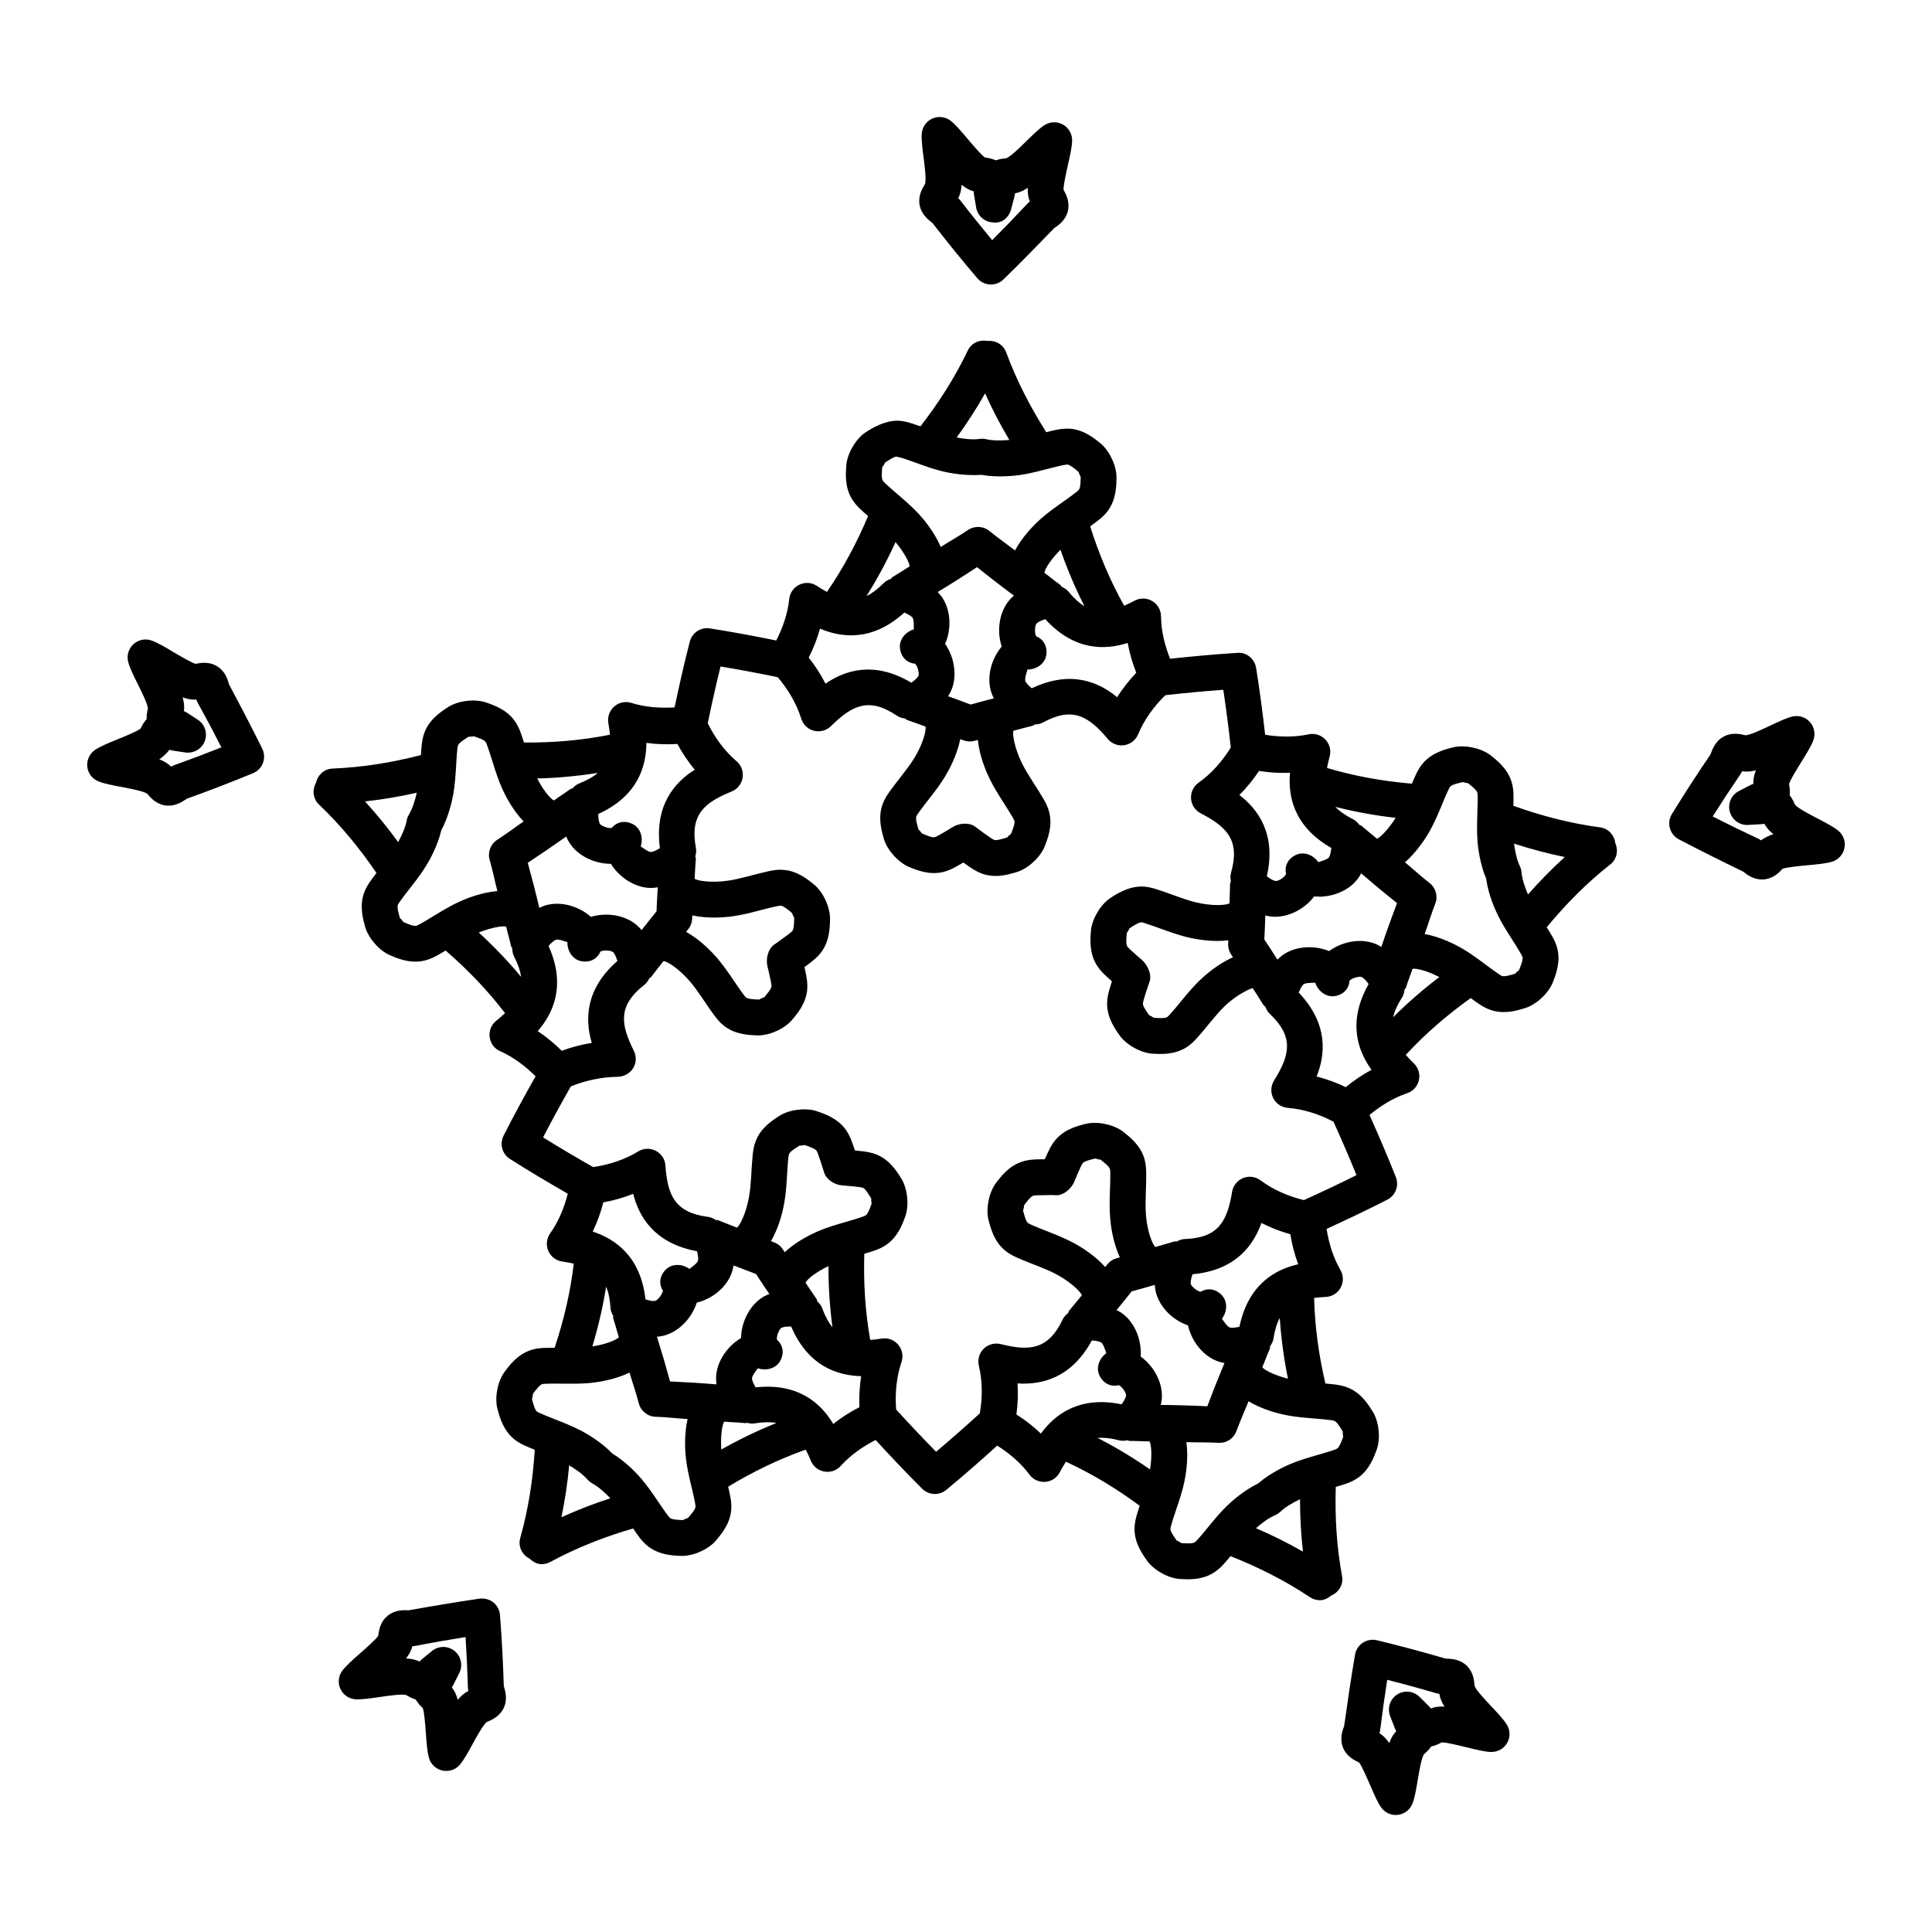
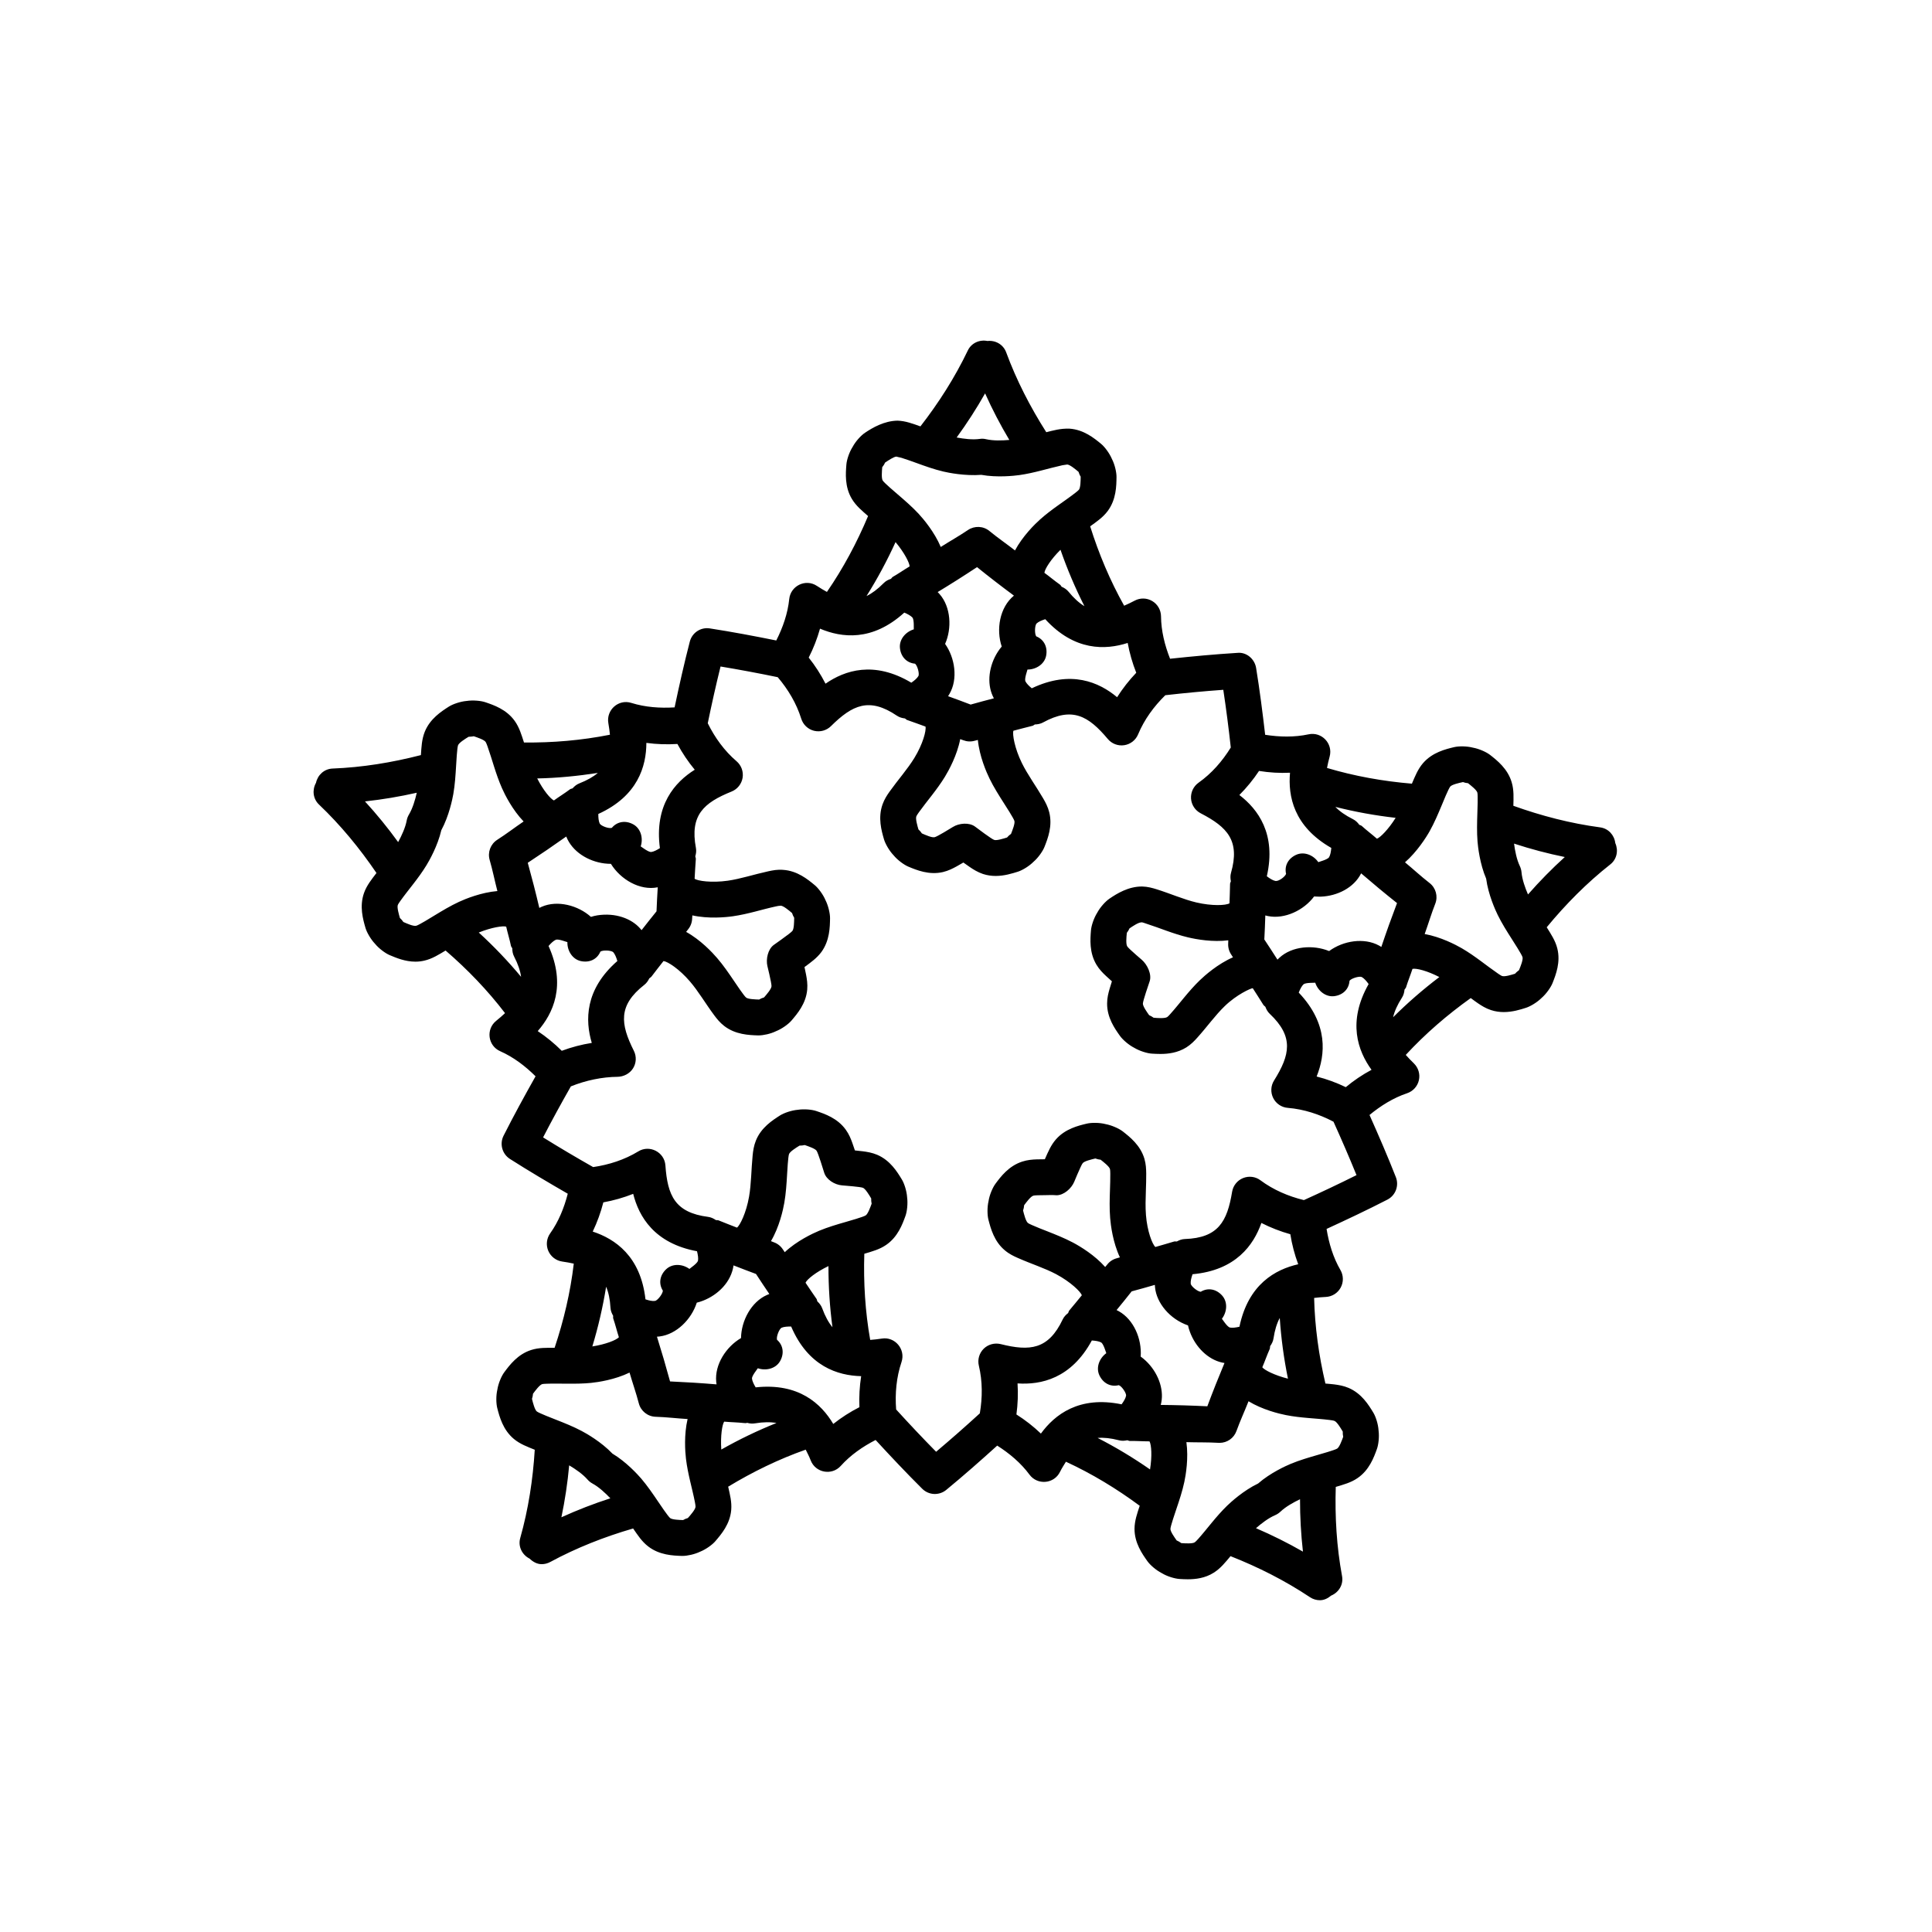
<svg xmlns="http://www.w3.org/2000/svg" fill="#000000" width="800px" height="800px" version="1.1" viewBox="144 144 512 512">
  <g>
-     <path d="m504.14 611.05c0.699 0.809 2.172 4.207 2.961 6.035 1.043 2.422 1.949 4.519 2.894 5.875 0.895 1.281 2.359 2.031 3.898 2.031 1.914 0 3.699-1.172 4.43-3.027 0.613-1.559 0.992-3.844 1.434-6.488 0.324-1.949 0.93-5.559 1.602-6.562 0.547-0.492 1.305-1.16 1.926-2.078 1.094-0.223 2.027-0.688 2.758-1.078 1.117-0.066 4.594 0.809 6.504 1.273 2.617 0.648 4.883 1.207 6.582 1.262 3.965 0.043 6.129-4.144 4.191-7.258-0.871-1.402-2.438-3.062-4.246-4.984-1.371-1.449-3.914-4.141-4.301-5.281-0.098-1.328-0.266-3.535-2.027-5.293-1.793-1.781-4.121-1.902-5.691-1.941-6.012-1.766-12.062-3.379-18.152-4.856-2.707-0.625-5.336 1.117-5.801 3.816-1.062 6.184-1.973 12.383-2.883 18.891-0.465 1.254-1.242 3.359-0.32 5.711 0.906 2.312 2.875 3.332 4.242 3.953zm5.648-8.789c0.539-4.371 1.152-8.746 1.844-13.098 4.269 1.094 8.523 2.254 12.746 3.492 0.352 0.102 0.699 0.176 1.062 0.23 0.211 1.27 0.684 2.305 1.371 3.387-1.293-0.07-2.426 0.031-3.625 0.473-0.215-0.27-0.461-0.559-0.742-0.828l-2.25-2.219c-1.598-1.598-4.09-1.848-5.961-0.621-1.883 1.234-2.644 3.609-1.828 5.711l1.168 3.027c0.129 0.336 0.281 0.648 0.453 0.957-0.742 0.809-1.332 1.688-1.871 3.148-0.875-1.289-1.676-2.023-2.57-2.598 0.09-0.34 0.164-0.691 0.203-1.062z" />
-     <path d="m274.73 568.65c-1.031-0.816-2.348-1.141-3.652-0.992-6.199 0.902-12.379 1.949-18.844 3.102-1.277-0.113-3.594-0.148-5.504 1.438-1.945 1.578-2.312 3.777-2.484 5.281-0.543 0.91-3.324 3.359-4.816 4.668-1.98 1.746-3.695 3.258-4.691 4.578-1.062 1.402-1.262 3.269-0.527 4.863 0.738 1.586 2.289 2.644 4.043 2.746 1.652 0.066 3.961-0.242 6.613-0.641 1.949-0.297 5.574-0.797 6.738-0.512 0.637 0.379 1.5 0.891 2.566 1.199 0.547 0.977 1.281 1.719 1.879 2.293 0.395 0.977 0.66 4.633 0.805 6.602 0.195 2.672 0.363 4.996 0.832 6.617 0.484 1.68 1.855 2.961 3.574 3.332 1.859 0.367 3.562-0.32 4.629-1.586 1.066-1.262 2.16-3.269 3.426-5.578 0.957-1.754 2.734-5.004 3.703-5.727 1.223-0.5 3.273-1.336 4.41-3.574 1.125-2.246 0.543-4.398 0.082-5.996-0.191-6.258-0.523-12.512-1.008-18.77-0.105-1.312-0.746-2.519-1.773-3.344zm-9.418 25.816c-0.418-1.531-0.93-2.484-1.574-3.297 0.453-0.672 0.504-0.902 1.977-3.805 1.012-2.004 0.484-4.445-1.273-5.859-1.754-1.41-4.262-1.383-5.988 0.047-2.492 2.059-2.664 2.117-3.277 2.766-1.125-0.547-2.316-0.754-3.57-0.809 0.988-1.27 1.41-2.258 1.676-3.25 0.34-0.02 0.699-0.066 1.07-0.129 4.324-0.844 8.672-1.605 13.023-2.293 0.281 4.398 0.488 8.801 0.617 13.199 0.016 0.371 0.051 0.715 0.113 1.078-1.141 0.605-1.957 1.34-2.793 2.352z" />
-     <path d="m167.13 347.16c0.18 1.746 1.309 3.25 2.934 3.906 1.531 0.621 3.773 1.051 6.367 1.531 1.953 0.371 5.594 1.051 6.586 1.754 0.863 1.012 2.301 2.719 4.731 3.082 0.32 0.047 0.637 0.074 0.941 0.074 2.051 0 3.684-1.066 4.828-1.84 5.894-2.117 11.738-4.371 17.531-6.758 2.547-1.051 3.668-4.023 2.449-6.5-2.769-5.617-5.676-11.168-8.773-16.969-0.355-1.289-0.965-3.445-3.078-4.801-2.106-1.355-4.312-1.02-5.785-0.715-1.031-0.23-4.211-2.117-5.922-3.129-2.277-1.355-4.246-2.523-5.816-3.062-1.652-0.574-3.481-0.188-4.781 1.004-1.285 1.188-1.809 3-1.371 4.688 0.426 1.633 1.461 3.715 2.664 6.117 0.879 1.766 2.512 5.039 2.559 6.231-0.164 0.723-0.379 1.707-0.344 2.812-0.746 0.828-1.238 1.758-1.602 2.508-0.809 0.676-4.207 2.062-6.031 2.805-2.481 1.012-4.621 1.883-6.016 2.832-1.453 0.984-2.246 2.684-2.07 4.43zm21.738-4.457c0.973 0.273 1.281 0.242 4.227 0.707 2.18 0.324 4.383-0.91 5.18-3.016 0.793-2.098 0.008-4.473-1.883-5.68-2.418-1.543-2.863-1.91-3.648-2.266 0.164-1.277 0.008-2.394-0.336-3.648 0.82 0.297 1.586 0.492 2.336 0.566 0.426 0.047 0.832 0.039 1.273 0.027 0.125 0.316 0.27 0.641 0.453 0.977 2.137 3.863 4.207 7.75 6.211 11.688-4.098 1.625-8.215 3.184-12.348 4.66-0.352 0.129-0.676 0.27-1.008 0.445-0.715-0.715-1.668-1.383-3.106-1.941 0.73-0.477 1.945-1.469 2.648-2.519z" />
-     <path d="m387.69 198.23c0.41 2.481 2.152 3.891 3.457 4.902 3.832 4.957 7.785 9.82 11.844 14.594 1.785 2.098 4.977 2.231 6.934 0.324 4.488-4.371 8.875-8.855 13.43-13.59 1.039-0.688 2.981-1.977 3.609-4.41 0.637-2.422-0.355-4.41-1.105-5.719-0.094-1.059 0.715-4.668 1.152-6.609 0.582-2.582 1.082-4.809 1.113-6.469 0.031-1.754-0.902-3.387-2.434-4.242-1.535-0.855-3.41-0.809-4.887 0.148-1.422 0.91-3.074 2.535-4.984 4.418-1.402 1.383-4.016 3.953-5.152 4.371-0.723 0.066-1.727 0.168-2.762 0.539-1.02-0.465-2.051-0.641-2.883-0.75-0.891-0.566-3.254-3.359-4.527-4.863-1.73-2.051-3.227-3.824-4.555-4.863-1.391-1.078-3.25-1.301-4.852-0.594-1.602 0.707-2.684 2.246-2.812 3.992-0.125 1.652 0.168 3.926 0.508 6.555 0.254 1.969 0.73 5.637 0.375 6.777-0.695 1.125-1.871 3.019-1.469 5.488zm11.148-5.262c1.008 0.824 1.988 1.398 3.211 1.746 0.023 0.879 0.156 1.27 0.633 4.234 0.355 2.219 2.219 3.891 4.465 3.992 2.449 0.363 4.262-1.363 4.828-3.547 0.809-3.141 0.926-3.336 1.02-4.168 1.266-0.234 2.309-0.734 3.363-1.438-0.051 1.586 0.168 2.621 0.559 3.609-0.27 0.215-0.535 0.453-0.793 0.734-3.008 3.223-6.07 6.394-9.188 9.516-2.812-3.398-5.574-6.832-8.27-10.324-0.223-0.293-0.461-0.551-0.719-0.801 0.496-0.992 0.789-2.016 0.891-3.555z" />
-     <path d="m625.41 360.77c-1.746-0.91-5-2.598-5.742-3.547-0.293-0.676-0.695-1.605-1.375-2.481 0.125-1.113-0.027-2.144-0.176-2.961 0.254-1.02 2.188-4.133 3.227-5.801 1.422-2.285 2.641-4.25 3.223-5.84 0.598-1.652 0.238-3.5-0.934-4.801-1.168-1.309-2.977-1.867-4.676-1.438-1.605 0.391-3.664 1.375-6.047 2.496-1.801 0.855-5.148 2.441-6.348 2.461-1.297-0.305-3.461-0.855-5.668 0.297-2.242 1.152-3.051 3.25-3.606 4.801-3.531 5.18-6.938 10.434-10.219 15.781-1.422 2.328-0.609 5.402 1.844 6.691 5.543 2.914 11.152 5.699 17.062 8.566 0.996 0.789 2.633 2.078 4.941 2.078 0.117 0 0.238 0 0.363-0.008 2.496-0.141 4.086-1.699 5.109-2.812 0.977-0.418 4.664-0.77 6.648-0.957 2.629-0.242 4.902-0.453 6.484-0.938 1.68-0.512 2.941-1.902 3.281-3.621 0.344-1.727-0.293-3.492-1.648-4.606-1.309-1.059-3.363-2.129-5.746-3.363zm-14.699 5.926c-0.289-0.188-0.602-0.371-0.945-0.527-3.996-1.867-7.961-3.797-11.887-5.793 2.359-3.731 4.781-7.418 7.277-11.074 0.199-0.297 0.367-0.594 0.523-0.91 1.367 0.203 2.422 0.066 3.648-0.25-0.598 1.566-0.699 2.59-0.668 3.582-0.324 0.121-0.66 0.262-1.008 0.445l-2.812 1.465c-2.004 1.02-3.016 3.305-2.426 5.477 0.594 2.172 2.703 3.676 4.867 3.5l3.246-0.176c0.352-0.02 0.688-0.066 1.035-0.129 0.566 1 1.207 1.797 2.41 2.746-0.84 0.242-2.43 0.965-3.262 1.645z" />
    <path d="m284.36 557.06c0.891 0.855 1.973 1.461 3.188 1.461 0.766 0 1.539-0.188 2.262-0.574 6.973-3.773 14.375-6.676 21.973-8.883 1.234 1.781 2.293 3.449 4.019 4.777 2.984 2.293 6.543 2.414 8.902 2.496h0.172c1.254 0 3.223-0.426 4.644-1.113 1.562-0.621 3.297-1.883 4.066-2.805 1.535-1.793 3.863-4.492 4.191-8.227 0.191-2.137-0.336-4.133-0.805-6.203 6.523-3.949 13.391-7.289 20.551-9.816 0.438 0.918 0.898 1.734 1.305 2.809 1.262 3.336 5.609 4.137 7.984 1.496 2.586-2.875 5.797-5.102 9.234-6.867 4.039 4.387 8.125 8.727 12.355 12.93 1.734 1.723 4.481 1.852 6.371 0.297 4.606-3.793 9.078-7.734 13.5-11.734 3.269 2.082 6.262 4.594 8.555 7.695 2.098 2.836 6.516 2.484 8.09-0.742 0.508-1.035 1.043-1.812 1.566-2.684 6.902 3.188 13.43 7.144 19.551 11.676-0.668 2.039-1.359 3.945-1.375 6.094-0.016 3.758 2.047 6.664 3.41 8.586 0.711 1.004 2.301 2.394 3.773 3.148 1.43 0.883 3.449 1.484 4.731 1.57 0.645 0.039 1.387 0.082 2.188 0.082 2.102 0 4.602-0.297 6.863-1.727 1.848-1.148 3.156-2.828 4.477-4.402 7.348 2.898 14.453 6.477 21.059 10.883 0.809 0.539 1.727 0.797 2.633 0.797 1.102 0 2.102-0.5 2.969-1.223 2.027-0.844 3.312-2.93 2.894-5.172-1.438-7.789-1.91-15.723-1.664-23.637 2.055-0.613 4.059-1.141 5.789-2.348 3.098-2.117 4.312-5.477 5.109-7.676 0.426-1.16 0.668-3.269 0.445-4.922-0.098-1.699-0.762-3.715-1.402-4.754-1.227-2.016-3.078-5.059-6.543-6.535-1.324-0.566-2.617-0.781-3.844-0.938-0.762-0.094-1.531-0.148-2.297-0.219-1.75-7.445-2.809-15.043-2.992-22.684 0.969-0.121 1.988-0.215 3.09-0.266 1.656-0.074 3.152-1.012 3.945-2.469 0.793-1.457 0.77-3.223-0.059-4.66-1.941-3.34-3.062-7.082-3.676-10.898 5.418-2.488 10.809-5.035 16.113-7.762 2.172-1.113 3.141-3.695 2.25-5.961-2.184-5.555-4.555-11.027-6.984-16.473 2.981-2.457 6.293-4.527 9.961-5.762 1.574-0.527 2.758-1.84 3.125-3.453 0.367-1.617-0.141-3.312-1.332-4.465-0.789-0.766-1.496-1.508-2.144-2.242 5.18-5.606 10.988-10.617 17.219-15.062 0.625 0.457 1.238 0.926 1.887 1.363 0.957 0.648 2.094 1.375 3.477 1.82 1.152 0.379 2.293 0.527 3.383 0.527 2.324 0 4.414-0.66 5.828-1.113 1.184-0.363 3.016-1.449 4.191-2.629 1.266-1.094 2.488-2.852 2.926-3.984 0.863-2.191 2.168-5.516 1.242-9.152-0.508-2.059-1.664-3.769-2.801-5.594 5.043-6.117 10.641-11.773 16.852-16.664 1.75-1.375 2.184-3.703 1.32-5.644-0.25-2.106-1.809-3.871-4.008-4.168-7.871-1.051-15.57-3.051-23.004-5.719 0.047-2.094 0.176-4.184-0.441-6.219-1.059-3.609-3.871-5.812-5.762-7.289-0.98-0.75-2.91-1.617-4.527-1.902-1.602-0.418-3.723-0.426-4.941-0.141-2.297 0.547-5.769 1.383-8.246 4.223-1.406 1.629-2.133 3.508-2.973 5.465-7.609-0.637-15.16-1.977-22.496-4.164 0.184-0.961 0.41-1.957 0.699-3.016 0.938-3.453-2.121-6.648-5.59-5.894-3.766 0.805-7.676 0.719-11.5 0.121-0.688-5.922-1.441-11.836-2.398-17.723-0.395-2.406-2.586-4.25-4.981-3.984-5.953 0.367-11.891 0.922-17.82 1.555-1.418-3.594-2.363-7.387-2.398-11.246-0.02-1.66-0.895-3.195-2.32-4.039-1.434-0.855-3.203-0.891-4.656-0.113-0.973 0.516-1.898 0.953-2.797 1.344-3.738-6.664-6.707-13.738-9.004-21.035 1.734-1.254 3.414-2.383 4.691-4.117 2.223-3.035 2.262-6.602 2.289-8.941 0.02-1.242-0.453-3.332-1.223-4.816-0.641-1.512-1.914-3.203-2.879-4-1.824-1.496-4.578-3.75-8.34-4.012-2.422-0.094-4.441 0.512-6.168 0.941-4.25-6.68-7.894-13.75-10.633-21.18-0.773-2.09-2.852-3.231-4.957-2.996-2.082-0.418-4.25 0.516-5.207 2.523-3.418 7.141-7.699 13.848-12.555 20.109-2.035-0.711-3.906-1.449-6.062-1.516-3.574 0.047-6.703 1.914-8.633 3.211-1.039 0.695-2.473 2.238-3.273 3.742-0.91 1.422-1.551 3.418-1.652 4.652-0.191 2.348-0.484 5.902 1.453 9.133 1.113 1.852 2.691 3.137 4.293 4.539-2.965 7.051-6.574 13.82-10.906 20.109-0.859-0.469-1.738-0.996-2.656-1.598-2.984-1.984-6.969-0.02-7.332 3.481-0.395 3.844-1.688 7.535-3.434 10.984-5.844-1.176-11.703-2.285-17.59-3.195-2.434-0.391-4.719 1.133-5.328 3.508-1.496 5.766-2.797 11.586-4.027 17.418-3.863 0.234-7.762-0.031-11.449-1.18-3.398-1.094-6.715 1.855-6.109 5.356 0.191 1.082 0.328 2.098 0.422 3.07-7.496 1.492-15.156 2.144-22.781 2.059-0.66-2.035-1.219-3.988-2.469-5.734-2.199-3.062-5.582-4.195-7.773-4.938-1.164-0.398-3.285-0.594-4.965-0.336-1.652 0.141-3.668 0.836-4.711 1.504-1.98 1.273-4.984 3.195-6.387 6.691-0.793 2.008-0.863 4.027-1.012 6.152-7.66 1.973-15.508 3.258-23.426 3.566-2.215 0.094-3.934 1.715-4.375 3.785-1.043 1.852-0.824 4.207 0.785 5.742 5.738 5.457 10.785 11.602 15.242 18.152-1.27 1.668-2.594 3.281-3.301 5.297-1.258 3.555-0.27 6.981 0.391 9.266 0.348 1.188 1.398 3.016 2.535 4.207 1.066 1.301 2.801 2.555 3.906 3.008 1.699 0.715 4.074 1.719 6.785 1.719 0.762 0 1.547-0.082 2.352-0.27 2.106-0.48 3.812-1.586 5.648-2.68 5.797 5 11.121 10.527 15.754 16.59-0.715 0.672-1.484 1.348-2.344 2.039-2.777 2.231-2.199 6.617 1.055 8.047 3.519 1.559 6.633 3.926 9.379 6.652-2.926 5.195-5.789 10.422-8.477 15.746-1.102 2.18-0.371 4.836 1.684 6.156 5.027 3.203 10.16 6.238 15.328 9.219-0.969 3.75-2.43 7.375-4.664 10.508-0.961 1.355-1.152 3.109-0.496 4.633 0.656 1.523 2.055 2.598 3.699 2.832 1.09 0.156 2.098 0.34 3.055 0.555-0.898 7.602-2.656 15.066-5.082 22.305-2.102 0-4.16-0.082-6.219 0.582-3.578 1.141-5.711 4-7.117 5.894-0.742 0.992-1.578 2.926-1.832 4.586-0.391 1.652-0.336 3.75-0.023 4.938 0.594 2.285 1.488 5.727 4.394 8.152 1.66 1.375 3.562 2.062 5.535 2.863-0.484 7.906-1.691 15.766-3.844 23.387-0.641 2.238 0.488 4.473 2.488 5.473zm10.477-24.73c1.668 0.992 3.594 2.312 4.863 3.766 0.371 0.426 0.812 0.781 1.309 1.051 1.695 0.918 3.406 2.512 4.742 3.918-4.422 1.426-8.738 3.102-12.973 5.027 0.953-4.551 1.637-9.133 2.059-13.762zm10.949-41.762c0.043 0.785 0.324 1.477 0.695 2.106 0.043 0.25-0.051 0.5 0.035 0.742 0.562 1.625 0.961 3.324 1.496 4.969-0.711 0.762-3.484 1.879-7.035 2.434 1.57-5.191 2.789-10.465 3.652-15.824 0.633 1.492 1.027 3.312 1.156 5.574zm9.27-2.231c-1.277-11.461-8.098-16.031-13.977-17.957 1.188-2.481 2.129-5.078 2.812-7.742 2.695-0.484 5.356-1.242 7.91-2.254 1.508 6 5.582 13.113 16.91 15.207 0.242 0.953 0.391 1.859 0.254 2.551-0.254 0.742-2.043 1.922-2.266 2.137-1.832-1.336-4.473-1.496-6.148 0.066-1.66 1.551-2.102 3.758-0.891 5.691-0.016 0.816-1.316 2.516-2.027 2.711-0.734 0.121-1.637-0.094-2.578-0.41zm3.758 9.836c4.438-0.566 8.414-4.492 9.84-8.957 0.551-0.129 1.109-0.305 1.672-0.527 3.984-1.551 7.461-4.977 8.07-9.348 1.977 0.781 3.965 1.531 5.953 2.273 1.16 1.781 2.336 3.555 3.531 5.309-0.219 0.082-0.438 0.176-0.656 0.27-4.133 1.836-6.773 6.777-6.848 11.41-3.957 2.312-7.008 7.023-6.574 11.574 0.023 0.23 0.051 0.465 0.09 0.695-4.113-0.344-8.23-0.602-12.32-0.781-1.078-3.965-2.238-7.926-3.473-11.855 0.242-0.016 0.48-0.035 0.715-0.062zm41.805-9.277c-0.113-0.223-0.094-0.484-0.242-0.691-1.008-1.398-1.926-2.859-2.906-4.273 0.414-0.926 2.785-2.836 6.078-4.406-0.008 5.422 0.34 10.82 1.059 16.203-1.035-1.25-1.938-2.883-2.715-5.016-0.27-0.738-0.734-1.32-1.273-1.816zm7.644-21.105c-2.434 0.695-4.856 1.41-7.191 2.375-1.754 0.734-5.922 2.688-9.102 5.676-0.156-0.242-0.328-0.469-0.484-0.711-0.562-0.883-1.398-1.551-2.375-1.902-0.27-0.098-0.531-0.215-0.797-0.316 2.219-3.762 3.203-8.258 3.531-10.129 0.438-2.508 0.598-5.051 0.746-7.594 0.043-0.719 0.25-4.695 0.516-5.367 0.262-0.648 1.777-1.617 2.781-2.227 0.441 0 0.961-0.039 1.375-0.148 0.945 0.324 2.715 0.918 3.133 1.496 0.43 0.605 1.801 5.121 2.023 5.828 0.574 1.848 2.777 3.203 4.703 3.359 0.664 0.055 4.965 0.383 5.574 0.648 0.66 0.277 1.629 1.875 2.18 2.82-0.02 0.426 0.016 0.965 0.117 1.391-0.34 0.938-0.977 2.691-1.559 3.09-0.594 0.418-4.481 1.508-5.172 1.711zm-27.109 53.328c0.172 0.02 0.348 0.027 0.52 0.027 0.117 0 0.211-0.078 0.328-0.086 0.66 0.188 1.355 0.27 2.082 0.141 2.238-0.371 4.094-0.379 5.691-0.094-5.027 2.012-9.898 4.359-14.625 7.039-0.25-3.652 0.246-6.66 0.766-7.398 1.746 0.164 3.496 0.18 5.238 0.371zm30.598-4.203c-2.445 1.242-4.773 2.738-6.93 4.445-3.168-5.309-9.098-10.945-20.566-9.695-0.504-0.844-0.91-1.668-0.98-2.375 0.027-0.781 1.398-2.422 1.551-2.691 2.137 0.734 4.719 0.129 5.867-1.828 1.152-1.957 0.934-4.215-0.781-5.719-0.219-0.781 0.539-2.785 1.18-3.176 0.668-0.293 1.598-0.348 2.574-0.324 4.531 10.582 12.367 12.992 18.547 13.145-0.422 2.723-0.578 5.481-0.461 8.219zm48.098 7c-1.988-1.902-4.164-3.602-6.488-5.07 0.371-2.719 0.473-5.484 0.297-8.227 6.184 0.414 14.203-1.258 19.688-11.379 0.988 0.066 1.898 0.199 2.5 0.535 0.637 0.473 1.207 2.535 1.332 2.832-1.84 1.336-2.793 3.797-1.832 5.859 0.965 2.062 2.91 3.164 5.144 2.617 0.77 0.262 1.98 2.023 1.941 2.766-0.137 0.719-0.617 1.512-1.203 2.312-11.266-2.332-17.734 2.754-21.379 7.754zm8.465-50.641c-2.238-1.18-4.586-2.106-6.938-3.035-1.281-0.5-2.562-0.992-3.828-1.559-0.277-0.121-0.922-0.398-1.16-0.602-0.539-0.445-1.012-2.254-1.266-3.297 0.145-0.426 0.262-0.938 0.281-1.383 0.598-0.809 1.711-2.301 2.406-2.523 0.293-0.094 0.996-0.113 1.277-0.121 0.613-0.02 1.227-0.027 1.883-0.027 0.887 0 1.766-0.082 3.031 0.027 1.926 0 3.938-1.793 4.68-3.574 0.535-1.281 1.066-2.562 1.656-3.824 0.117-0.25 0.422-0.91 0.625-1.141 0.461-0.527 2.219-0.945 3.32-1.207 0.422 0.156 0.934 0.289 1.379 0.316 0.797 0.621 2.277 1.781 2.481 2.461 0.082 0.27 0.09 0.977 0.094 1.301 0.016 1.363-0.039 2.731-0.078 4.094-0.09 2.543-0.164 5.086 0.043 7.613 0.152 1.891 0.719 6.461 2.582 10.418-0.277 0.074-0.547 0.168-0.82 0.238-1.008 0.262-1.902 0.844-2.543 1.672-0.172 0.223-0.363 0.426-0.535 0.648-2.738-3.098-6.469-5.375-8.57-6.496zm52.18 28.203c0.105-0.234 0.039-0.492 0.102-0.738 0.43-0.594 0.773-1.254 0.891-2.027 0.336-2.238 0.895-4.016 1.66-5.445 0.363 5.414 1.09 10.777 2.176 16.094-3.555-0.895-6.266-2.293-6.801-3.019 0.691-1.602 1.258-3.281 1.973-4.863zm7.543-22.438c-6.031 1.367-13.234 5.281-15.574 16.559-0.965 0.219-1.875 0.352-2.559 0.207-0.742-0.262-1.883-2.078-2.09-2.32 1.383-1.809 1.586-4.445 0.07-6.144-1.52-1.707-3.715-2.191-5.676-1.012-0.812-0.039-2.481-1.375-2.656-2.098-0.074-0.727 0.156-1.621 0.484-2.551 11.469-1.035 16.188-7.746 18.242-13.586 2.449 1.242 5.027 2.246 7.672 2.988 0.43 2.711 1.129 5.375 2.086 7.957zm-29.203 16.207c0.121 0.559 0.281 1.125 0.492 1.68 1.508 4.141 4.84 7.332 8.484 8.152 0.23 0.047 0.465 0.094 0.691 0.129-1.586 3.789-3.109 7.621-4.547 11.473-4.09-0.203-8.215-0.324-12.344-0.363 0.055-0.223 0.105-0.453 0.152-0.688 0.695-3.656-0.918-7.984-4.117-11.008-0.441-0.41-0.891-0.789-1.355-1.113 0.348-4.711-1.863-9.805-5.766-12.004-0.203-0.113-0.414-0.223-0.621-0.324 1.352-1.633 2.684-3.285 4-4.957 2.055-0.547 4.102-1.125 6.144-1.719 0.008 0.23 0.027 0.465 0.051 0.707 0.426 4.09 3.871 8.344 8.734 10.035zm-10.066 38.168c-4.445-3.094-9.07-5.879-13.887-8.348 1.609-0.133 3.449 0.047 5.629 0.613 0.758 0.207 1.504 0.164 2.223 0.004 0.242 0.027 0.465 0.207 0.707 0.184 1.73-0.027 3.453 0.109 5.191 0.109 0.508 0.926 0.711 3.894 0.137 7.438zm39.75 7.894c-0.008 4.644 0.25 9.27 0.773 13.887-4.035-2.312-8.18-4.379-12.445-6.211 1.457-1.277 3.305-2.695 5.082-3.453 0.52-0.223 0.992-0.539 1.406-0.93 1.395-1.32 3.438-2.457 5.184-3.293zm9.145-20.746c0.66 0.277 1.629 1.875 2.18 2.82-0.02 0.426 0.016 0.957 0.117 1.383-0.344 0.938-0.98 2.703-1.574 3.109-0.539 0.383-4.477 1.488-5.109 1.672-2.441 0.707-4.879 1.41-7.234 2.394-1.254 0.52-5.379 2.367-8.629 5.199-3.898 1.867-7.223 4.93-8.195 5.867-3.019 2.934-5.195 6.027-7.668 8.801-0.25 0.27-0.711 0.781-0.965 0.938-0.59 0.371-2.391 0.27-3.535 0.195-0.344-0.27-0.816-0.547-1.223-0.707-0.582-0.816-1.66-2.348-1.656-3.043 0-0.691 1.32-4.527 1.539-5.18 0.816-2.406 1.621-4.816 2.152-7.305 0.391-1.828 1.137-6.262 0.543-10.523 2.836 0.09 5.699 0.012 8.508 0.18 0.098 0.008 0.195 0.008 0.289 0.008 1.992 0 3.789-1.242 4.469-3.137 0.965-2.672 2.156-5.238 3.199-7.887 3.68 2.234 8.051 3.301 9.887 3.66 4.039 0.801 7.934 0.84 11.609 1.301 0.305 0.039 1.012 0.133 1.297 0.254zm2.981-88.457c-2.473-1.199-5.07-2.144-7.727-2.82 2.305-5.742 3.195-13.898-4.742-22.242 0.367-0.91 0.781-1.738 1.297-2.219 0.641-0.453 2.777-0.352 3.082-0.398 0.707 2.172 2.777 3.832 5.012 3.566 2.262-0.277 3.918-1.809 4.07-4.086 0.496-0.648 2.559-1.273 3.231-0.992 0.645 0.355 1.25 1.062 1.832 1.867-5.68 10.016-2.856 17.715 0.77 22.727-2.422 1.293-4.711 2.84-6.824 4.598zm-54.062-33.754c-0.996-0.855-1.996-1.719-2.984-2.637-0.195-0.188-0.719-0.676-0.883-0.945-0.367-0.602-0.215-2.461-0.09-3.574 0.266-0.336 0.543-0.77 0.707-1.168 0.82-0.559 2.348-1.586 3.09-1.586 0.238-0.102 0.953 0.215 1.262 0.305 3.731 1.195 7.191 2.711 11.125 3.656 2.316 0.555 6.617 1.305 10.699 0.785-0.016 0.281-0.008 0.559-0.027 0.84-0.059 1.031 0.219 2.062 0.797 2.926 0.164 0.242 0.309 0.5 0.473 0.742-4.008 1.738-7.453 4.789-8.82 6.109-2.973 2.875-5.25 6.078-7.715 8.828-0.195 0.223-0.656 0.742-0.906 0.902-0.625 0.391-2.473 0.277-3.598 0.168-0.336-0.242-0.793-0.52-1.184-0.676-0.574-0.816-1.656-2.328-1.652-3.062 0-0.723 1.555-5.203 1.785-5.887 0.637-1.848-0.609-4.465-2.078-5.727zm62.316-32.086c-1.316-1.16-2.731-2.207-4.019-3.383-0.191-0.172-0.453-0.184-0.664-0.32-0.434-0.594-0.961-1.121-1.664-1.473-2.023-1.012-3.543-2.09-4.664-3.258 5.262 1.328 10.586 2.293 15.973 2.902-1.941 3.098-4.106 5.238-4.961 5.531zm-4.184 9.176c3.121 2.691 6.297 5.328 9.512 7.883-1.461 3.844-2.852 7.723-4.16 11.621-0.195-0.121-0.398-0.242-0.609-0.363-3.938-2.164-9.465-1.309-13.227 1.457-4.289-1.746-9.863-1.301-13.184 1.781-0.176 0.156-0.344 0.324-0.508 0.492-1.141-1.793-2.301-3.574-3.481-5.348 0.113-2.117 0.199-4.242 0.266-6.367 0.223 0.055 0.449 0.113 0.684 0.168 4.441 0.895 9.512-1.523 12.25-5.199 0.57 0.047 1.168 0.055 1.766 0.055 4.336-0.164 8.766-2.328 10.691-6.18zm20.727 27.484c-4.324 3.277-8.414 6.828-12.254 10.652 0.367-1.578 1.121-3.281 2.344-5.184 0.426-0.66 0.609-1.387 0.676-2.121 0.109-0.223 0.328-0.367 0.402-0.609 0.504-1.645 1.18-3.262 1.711-4.906 1.039-0.219 3.93 0.52 7.121 2.168zm23.492-21.887c-0.766-1.773-1.551-3.965-1.719-5.898-0.051-0.566-0.203-1.113-0.445-1.625-0.832-1.73-1.281-4.027-1.531-5.953 4.41 1.441 8.887 2.629 13.445 3.555-3.441 3.121-6.684 6.426-9.75 9.922zm-20.605-28.594c0.461-0.527 2.219-0.945 3.375-1.188 0.402 0.148 0.902 0.27 1.332 0.297 0.848 0.668 2.269 1.781 2.473 2.481 0.195 0.637 0.031 4.731 0.008 5.394-0.082 2.535-0.156 5.07 0.043 7.602 0.113 1.348 0.59 5.848 2.285 9.812 0.57 4.289 2.461 8.391 3.051 9.598 1.113 2.273 2.469 4.41 3.832 6.543 0.367 0.578 2.59 4.016 2.758 4.68 0.176 0.688-0.508 2.422-0.941 3.445-0.344 0.25-0.758 0.594-1.031 0.93-0.945 0.305-2.719 0.844-3.43 0.621-0.254-0.082-0.832-0.473-1.09-0.648-3.117-2.129-5.992-4.609-9.602-6.711-1.617-0.938-5.606-3.019-9.84-3.773 0.965-2.676 1.766-5.394 2.805-8.035 0.77-1.957 0.156-4.195-1.508-5.484-2.231-1.73-4.32-3.676-6.512-5.484 3.215-2.82 5.641-6.648 6.543-8.266 1.238-2.211 2.223-4.547 3.203-6.887 0.262-0.664 1.785-4.379 2.246-4.926zm-42.461-3.668c-0.555 6.164 0.941 14.223 10.938 19.93-0.09 0.984-0.246 1.891-0.605 2.5-0.477 0.621-2.547 1.141-2.836 1.273-1.289-1.875-3.75-2.879-5.82-1.969-2.09 0.918-3.231 2.859-2.723 5.078-0.281 0.77-1.941 2.004-2.816 1.875-0.711-0.148-1.496-0.648-2.285-1.25 2.559-11.219-2.363-17.777-7.277-21.531 1.945-1.949 3.691-4.094 5.211-6.379 2.723 0.438 5.504 0.613 8.215 0.473zm-40.75-26.492c-1.898 1.988-3.602 4.16-5.074 6.481-4.746-3.965-12.223-7.316-22.613-2.363-0.758-0.629-1.414-1.27-1.711-1.906-0.238-0.75 0.516-2.758 0.57-3.062h0.016c2.273 0 4.492-1.43 4.93-3.656 0.438-2.238-0.512-4.289-2.621-5.144-0.469-0.668-0.414-2.805 0.066-3.387 0.527-0.496 1.383-0.855 2.324-1.156 7.769 8.5 15.977 8.184 21.844 6.293 0.496 2.695 1.258 5.348 2.269 7.902zm-38.871 28.07c1.113 2.273 2.473 4.418 3.84 6.562 0.367 0.574 2.582 3.992 2.746 4.652 0.176 0.688-0.508 2.422-0.902 3.418-0.371 0.262-0.766 0.602-1.055 0.957-0.961 0.297-2.746 0.863-3.402 0.641-0.73-0.238-4.465-3.074-5.082-3.535-1.562-1.152-4.219-0.918-5.867 0.102-0.617 0.379-4.102 2.535-4.805 2.703-0.73 0.203-2.352-0.539-3.41-0.992-0.242-0.363-0.594-0.789-0.918-1.066-0.277-0.965-0.797-2.758-0.562-3.426 0.102-0.289 0.516-0.863 0.688-1.113 2.117-2.949 4.773-5.938 6.914-9.441 0.988-1.625 3.219-5.656 4.035-9.945 0.27 0.102 0.543 0.188 0.809 0.293 0.949 0.367 1.98 0.438 3.031 0.141 0.277-0.078 0.559-0.137 0.836-0.215 0.422 4.34 2.269 8.559 3.106 10.266zm-24.918-62.695c2.352 2.812 3.719 5.539 3.727 6.441-1.512 0.898-2.934 1.91-4.457 2.777-0.219 0.125-0.309 0.367-0.5 0.52-0.699 0.227-1.367 0.566-1.918 1.133-1.59 1.609-3.086 2.719-4.543 3.426 2.883-4.594 5.445-9.359 7.691-14.297zm31.371 14.184c-3.809 3.125-4.746 8.996-3.231 13.496-0.371 0.426-0.715 0.902-1.039 1.402-2.383 3.703-2.914 8.301-1.348 11.695 0.098 0.215 0.199 0.418 0.305 0.621-2.055 0.527-4.109 1.086-6.156 1.66-1.988-0.762-3.977-1.504-5.977-2.219 0.129-0.203 0.254-0.398 0.371-0.613 2.301-3.973 1.441-9.574-1.164-13.246 1.836-4.113 1.551-9.789-1.48-13.219-0.164-0.176-0.32-0.352-0.488-0.52 3.531-2.137 7.012-4.344 10.43-6.609 3.184 2.566 6.453 5.09 9.777 7.551zm12.34-12.152c1.781 5.125 3.894 10.109 6.344 14.945-1.391-0.836-2.777-2.078-4.211-3.832-0.5-0.613-1.137-1.016-1.812-1.305-0.176-0.168-0.242-0.418-0.445-0.559-1.426-1-2.731-2.121-4.141-3.144 0.129-1.047 1.711-3.574 4.266-6.106zm-19.98-41.445c1.902 4.242 4.043 8.348 6.422 12.336-1.934 0.18-4.269 0.238-6.137-0.188-0.562-0.141-1.133-0.168-1.684-0.082-1.902 0.273-4.227-0.016-6.137-0.375 2.734-3.758 5.246-7.648 7.535-11.691zm-27.262 19.566c0.289-0.352 0.57-0.789 0.742-1.215 0.828-0.559 2.363-1.598 3.043-1.598 0.266 0.113 1.02 0.223 1.316 0.324 1.312 0.41 2.613 0.883 3.914 1.348 2.371 0.863 4.75 1.719 7.199 2.293 1.312 0.316 5.727 1.199 10.039 0.871 4.223 0.762 8.734 0.25 10.078 0.066 3.953-0.555 7.578-1.758 11.414-2.609 0.328-0.066 1.027-0.168 1.281-0.195 0.715 0.047 2.113 1.188 3 1.949 0.129 0.426 0.324 0.902 0.566 1.262-0.008 1.012-0.031 2.879-0.441 3.434-0.18 0.242-0.75 0.688-0.988 0.871-3.019 2.344-6.238 4.281-9.34 7.055-1.395 1.25-4.609 4.398-6.637 8.199-2.234-1.738-4.609-3.367-6.769-5.144-1.621-1.348-3.941-1.438-5.691-0.27-2.324 1.578-4.824 2.973-7.215 4.496-1.668-3.965-4.574-7.394-5.84-8.766-1.723-1.855-3.633-3.508-5.555-5.16-0.523-0.449-3.641-3.09-3.992-3.684-0.367-0.602-0.211-2.461-0.125-3.527zm-16.484 42.785c5.676 2.402 13.809 3.492 22.332-4.254 0.902 0.383 1.719 0.816 2.191 1.348 0.441 0.648 0.301 2.785 0.328 3.09-2.18 0.66-3.898 2.664-3.672 4.938 0.227 2.266 1.727 3.953 3.996 4.16 0.637 0.5 1.199 2.562 0.914 3.25-0.367 0.633-1.086 1.23-1.895 1.789-9.891-5.902-17.648-3.262-22.738 0.262-1.254-2.449-2.742-4.773-4.453-6.914 1.25-2.449 2.25-5.023 2.996-7.668zm-37.793 30.559c1.301 2.422 2.844 4.715 4.594 6.824-5.238 3.285-10.746 9.363-9.234 20.781-0.828 0.523-1.648 0.949-2.348 1.031-0.789-0.008-2.465-1.336-2.738-1.496 0.711-2.164 0.031-4.727-1.957-5.828-1.996-1.105-4.234-0.828-5.695 0.91-0.797 0.277-2.793-0.465-3.203-1.105-0.309-0.656-0.383-1.578-0.383-2.566 10.488-4.762 12.723-12.656 12.738-18.84 2.723 0.375 5.484 0.457 8.227 0.289zm23.859 58.902c0.324 1.348 0.645 2.691 0.906 4.027 0.059 0.336 0.195 1.031 0.168 1.316-0.066 0.707-1.234 2.078-1.977 2.926-0.434 0.121-0.922 0.324-1.309 0.559-1.078-0.039-2.883-0.094-3.434-0.52-0.559-0.426-2.793-3.781-3.184-4.363-1.426-2.106-2.859-4.207-4.512-6.125-1.238-1.445-4.379-4.816-8.207-6.922 0.18-0.223 0.344-0.457 0.527-0.68 0.66-0.809 1.031-1.801 1.066-2.84 0.012-0.285 0.043-0.57 0.055-0.855 4.262 0.949 8.844 0.504 10.734 0.234 4.156-0.602 7.676-1.809 11.398-2.609 0.297-0.074 0.906-0.188 1.309-0.195 0.707 0.047 2.141 1.227 2.984 1.957 0.125 0.41 0.336 0.891 0.562 1.242-0.016 1.078-0.039 2.887-0.445 3.445-0.188 0.25-0.746 0.688-0.988 0.871-1.25 0.965-2.648 1.941-3.949 2.867-1.582 1.125-2.156 3.781-1.707 5.664zm-46.551 20.32c-2.711 0.426-5.383 1.133-7.957 2.09-1.945-1.941-4.086-3.695-6.367-5.219 4.066-4.656 7.598-12.062 2.867-22.555 0.648-0.746 1.309-1.387 1.953-1.664 0.723-0.23 2.738 0.574 3.039 0.641-0.055 2.285 1.328 4.539 3.555 5.023 2.238 0.484 4.301-0.41 5.195-2.516 0.672-0.445 2.809-0.352 3.387 0.141 0.48 0.539 0.82 1.402 1.105 2.356-8.672 7.578-8.543 15.777-6.777 21.703zm-14.461-70.086c5.387-0.113 10.742-0.641 16.066-1.465-1.219 1.039-2.82 1.953-4.894 2.766-0.73 0.285-1.305 0.762-1.789 1.312-0.223 0.117-0.488 0.102-0.691 0.258-1.363 1.031-2.871 1.945-4.266 2.961-0.938-0.445-2.82-2.688-4.426-5.832zm27.656 40.203c-0.148-0.176-0.297-0.352-0.453-0.527-2.269-2.531-6.445-4.144-11.262-3.398-0.594 0.102-1.164 0.23-1.707 0.41-3.387-3.051-8.855-4.5-13.035-2.684-0.219 0.102-0.434 0.203-0.641 0.305-0.941-4-1.969-8.004-3.062-11.957 3.449-2.266 6.856-4.586 10.199-6.961 1.566 4 5.769 6.57 10.078 7.129 0.602 0.082 1.211 0.102 1.758 0.113 2.527 4.106 7.66 7.18 12.41 6.211-0.129 2.125-0.242 4.242-0.324 6.367-1.34 1.652-2.66 3.32-3.961 4.992zm-61.652-30.633c-0.293 0.492-0.492 1.02-0.594 1.578-0.348 1.891-1.336 4.008-2.266 5.719-2.727-3.766-5.652-7.356-8.789-10.781 4.621-0.504 9.191-1.27 13.723-2.297-0.426 1.891-1.086 4.129-2.074 5.781zm1.938 29.465c-0.742 0.203-2.414-0.559-3.41-0.992-0.25-0.371-0.582-0.77-0.918-1.059-0.277-0.965-0.797-2.758-0.562-3.434 0.098-0.277 0.508-0.844 0.688-1.105 2.207-3.09 4.727-5.863 6.922-9.461 0.707-1.16 2.961-5.078 3.926-9.273 2.051-3.797 2.938-8.227 3.176-9.562 0.434-2.496 0.594-5.023 0.742-7.539 0.039-0.688 0.258-4.773 0.516-5.41 0.262-0.66 1.777-1.625 2.785-2.238 0.414-0.039 0.961-0.047 1.375-0.148 1.016 0.344 2.715 0.918 3.125 1.484 0.18 0.25 0.422 0.918 0.523 1.207 1.191 3.312 2.168 7.305 3.828 11.066 0.754 1.711 2.758 5.734 5.738 8.832-2.356 1.598-4.586 3.32-6.988 4.852-1.777 1.141-2.594 3.305-2.012 5.336 0.789 2.715 1.332 5.5 2.047 8.25-4.285 0.363-8.449 2.066-10.152 2.852-2.301 1.066-4.473 2.375-6.641 3.695-0.566 0.348-4.055 2.508-4.707 2.648zm16.57 1.797c3.402-1.371 6.418-1.828 7.269-1.555 0.383 1.711 0.914 3.398 1.266 5.106 0.051 0.25 0.258 0.414 0.348 0.648 0 0.734 0.117 1.469 0.48 2.164 1.043 2.008 1.633 3.773 1.852 5.379-3.469-4.164-7.207-8.074-11.215-11.742zm24.398 40.777c3.973-1.598 8.293-2.504 12.395-2.539 1.582-0.027 3.207-0.836 4.086-2.238 0.883-1.402 0.961-3.164 0.219-4.652-3.582-7.129-4.199-12.023 2.769-17.48 0.598-0.469 1.008-1.066 1.316-1.707 0.191-0.188 0.445-0.293 0.605-0.512 1.02-1.391 2.125-2.719 3.168-4.09 1.121 0.129 4.203 2.133 6.984 5.383 2.242 2.594 4.141 5.875 6.426 8.949 0.684 0.918 1.512 1.977 2.695 2.887 2.969 2.285 6.535 2.406 8.902 2.488h0.176c1.254 0 3.203-0.41 4.652-1.125 1.523-0.602 3.231-1.828 4.059-2.785 1.535-1.793 3.863-4.492 4.191-8.234 0.129-1.465-0.082-2.793-0.301-3.945-0.125-0.66-0.266-1.309-0.422-2.023 1.773-1.312 3.297-2.391 4.488-4 2.203-3.035 2.25-6.59 2.285-8.969 0.008-1.234-0.465-3.305-1.215-4.781-0.645-1.531-1.945-3.238-2.879-3.992-1.82-1.504-4.578-3.777-8.352-4.019-1.473-0.129-2.738 0.129-3.918 0.379-3.906 0.855-7.328 2.008-10.734 2.496-4.289 0.609-8.043 0.062-8.793-0.527 0.121-1.738 0.172-3.481 0.324-5.219 0.023-0.25-0.125-0.469-0.145-0.715 0.211-0.703 0.312-1.445 0.168-2.219-1.637-8.699 2.062-11.965 9.461-14.953 1.535-0.621 2.641-2.004 2.91-3.641 0.266-1.645-0.34-3.305-1.602-4.383-3.219-2.75-5.746-6.258-7.633-10.07 1.035-5.031 2.16-10.055 3.391-15.039 5.066 0.84 10.117 1.793 15.152 2.832 2.75 3.234 4.969 6.945 6.231 11 0.496 1.586 1.781 2.805 3.387 3.203 1.672 0.406 3.352-0.105 4.492-1.234 5.68-5.617 10.141-7.723 17.484-2.758 0.652 0.438 1.371 0.637 2.106 0.719 0.219 0.113 0.355 0.332 0.598 0.414 1.637 0.539 3.238 1.18 4.863 1.746 0.234 1.109-0.719 4.66-2.941 8.297-1.809 2.965-4.332 5.789-6.535 8.875-0.711 0.992-1.43 2.098-1.914 3.461-1.258 3.555-0.27 6.973 0.387 9.238 0.344 1.18 1.391 3.035 2.535 4.223 1.062 1.301 2.805 2.562 3.93 3.027 2.176 0.91 5.492 2.285 9.168 1.43 1.43-0.344 2.598-0.945 3.606-1.496 0.59-0.324 1.176-0.66 1.797-1.031 0.562 0.41 1.133 0.809 1.707 1.199 0.941 0.641 2.07 1.355 3.496 1.84 1.145 0.371 2.277 0.52 3.359 0.52 2.277 0 4.344-0.648 5.902-1.133 1.18-0.379 2.965-1.449 4.133-2.629 1.262-1.086 2.473-2.832 2.914-3.973 0.863-2.191 2.168-5.516 1.242-9.164-0.355-1.41-0.977-2.582-1.586-3.629-1.883-3.231-4.184-6.375-5.68-9.43-1.914-3.91-2.539-7.641-2.219-8.527 1.691-0.418 3.359-0.914 5.055-1.305 0.25-0.059 0.406-0.266 0.641-0.359 0.734-0.02 1.469-0.152 2.16-0.531 7.75-4.242 12.016-1.734 17.156 4.383 1.055 1.262 2.703 1.898 4.359 1.645 1.637-0.25 3.031-1.336 3.668-2.867 1.633-3.922 4.18-7.41 7.215-10.379 5.113-0.582 10.234-1.062 15.363-1.43 0.77 5.086 1.422 10.188 1.984 15.289-2.231 3.621-5.078 6.883-8.539 9.328-1.355 0.965-2.106 2.555-1.996 4.215 0.117 1.652 1.086 3.129 2.562 3.891 7.086 3.668 10.465 7.258 8.035 15.773-0.215 0.754-0.184 1.5-0.039 2.219-0.039 0.246-0.207 0.449-0.211 0.703-0.008 1.723-0.121 3.441-0.156 5.164-0.977 0.574-4.644 0.742-8.801-0.234-3.348-0.793-6.938-2.371-10.484-3.481-1.102-0.344-2.398-0.715-3.863-0.742-3.656-0.027-6.715 1.902-8.633 3.203-1.035 0.688-2.488 2.273-3.273 3.75-0.887 1.402-1.551 3.418-1.652 4.641-0.191 2.348-0.484 5.902 1.453 9.133 0.75 1.254 1.68 2.191 2.555 3 0.484 0.453 0.98 0.902 1.539 1.402-0.215 0.66-0.418 1.316-0.609 1.977-0.32 1.105-0.664 2.406-0.664 3.898-0.02 3.777 2.047 6.676 3.394 8.566 0.711 1.012 2.32 2.422 3.812 3.184 1.438 0.863 3.496 1.484 4.684 1.539 0.664 0.039 1.414 0.082 2.238 0.082 2.086 0 4.57-0.297 6.887-1.746 1.234-0.789 2.144-1.727 2.93-2.617 2.535-2.816 4.738-5.914 7.231-8.316 3.137-3.043 6.898-4.738 7.422-4.746 0.922 1.477 1.906 2.914 2.801 4.402 0.137 0.227 0.379 0.336 0.543 0.531 0.246 0.68 0.598 1.324 1.16 1.855 6.441 6.082 5.371 10.898 1.141 17.676-0.883 1.402-0.961 3.164-0.219 4.652 0.746 1.484 2.211 2.469 3.867 2.598 4.238 0.344 8.348 1.691 12.105 3.668 2.121 4.684 4.16 9.395 6.098 14.156-4.602 2.297-9.254 4.5-13.941 6.617-4.121-1.004-8.094-2.707-11.504-5.242-1.328-1.004-3.09-1.215-4.617-0.594-1.535 0.621-2.641 2.004-2.906 3.641-1.297 7.871-3.672 12.207-12.52 12.512-0.777 0.027-1.473 0.285-2.109 0.641-0.25 0.039-0.5-0.059-0.742 0.02-1.645 0.527-3.316 0.949-4.969 1.449-0.84-0.77-2.152-4.199-2.488-8.441-0.176-2.172-0.094-4.356-0.023-6.527 0.051-1.504 0.102-3 0.09-4.504-0.016-1.152-0.059-2.496-0.484-3.926-1.066-3.582-3.879-5.785-5.766-7.258-0.969-0.742-2.883-1.605-4.496-1.902-1.621-0.426-3.738-0.426-4.973-0.141-2.297 0.547-5.766 1.383-8.211 4.188-1.305 1.484-2.051 3.246-2.934 5.262-0.688 0-1.379 0.008-2.07 0.027-1.215 0.039-2.535 0.141-3.906 0.586-3.59 1.152-5.715 4-7.117 5.887-0.742 1.004-1.578 2.953-1.828 4.594-0.379 1.617-0.344 3.742-0.027 4.938 0.598 2.293 1.5 5.746 4.367 8.121 1.16 0.977 2.383 1.551 3.422 2.004 3.66 1.621 7.117 2.691 10.145 4.297 3.848 2.047 6.547 4.691 6.812 5.598-1.121 1.332-2.184 2.715-3.324 4.027-0.172 0.199-0.18 0.469-0.316 0.688-0.578 0.441-1.09 0.977-1.426 1.68-3.797 8.004-8.711 8.477-16.449 6.535-1.602-0.379-3.309 0.066-4.492 1.234-1.18 1.168-1.668 2.867-1.281 4.484 0.984 4.121 0.973 8.445 0.258 12.637-3.793 3.469-7.652 6.863-11.582 10.18-3.609-3.664-7.137-7.406-10.594-11.207-0.324-4.231 0.062-8.535 1.422-12.566 1.148-3.426-1.785-6.793-5.223-6.219-1.086 0.168-2.102 0.281-3.074 0.352-1.332-7.535-1.801-15.191-1.562-22.828 2.07-0.625 4.023-1.129 5.789-2.348 3.102-2.125 4.316-5.477 5.121-7.695 0.422-1.16 0.66-3.277 0.434-4.922-0.102-1.66-0.758-3.695-1.398-4.734-1.227-2.016-3.078-5.059-6.543-6.535-1.359-0.574-2.684-0.781-3.848-0.93-0.668-0.082-1.336-0.156-2.047-0.223-0.215-0.66-0.438-1.309-0.668-1.957-0.387-1.078-0.871-2.32-1.75-3.535-2.203-3.062-5.578-4.195-7.777-4.938-1.168-0.41-3.297-0.602-4.961-0.336-1.648 0.141-3.664 0.836-4.703 1.504-1.988 1.273-4.996 3.195-6.383 6.664-0.543 1.355-0.73 2.664-0.855 3.879-0.375 3.754-0.355 7.578-0.953 10.98-0.742 4.281-2.426 7.66-3.207 8.195-1.617-0.656-3.262-1.238-4.863-1.918-0.234-0.102-0.488-0.027-0.734-0.09-0.602-0.414-1.273-0.738-2.051-0.84-8.781-1.133-10.746-5.664-11.309-13.617-0.242-3.586-4.238-5.574-7.207-3.723-3.637 2.211-7.75 3.531-11.945 4.144-4.469-2.539-8.898-5.148-13.266-7.867 2.344-4.539 4.812-9.043 7.356-13.512zm-10.023 81.445c0.602-0.809 1.723-2.312 2.406-2.535 0.262-0.082 0.961-0.102 1.301-0.113 3.082-0.125 7.828 0.18 11.695-0.223 1.863-0.188 6.312-0.848 10.18-2.731 0.789 2.731 1.742 5.41 2.453 8.145 0.527 2.043 2.34 3.5 4.453 3.566 2.809 0.086 5.648 0.434 8.477 0.602-0.984 4.188-0.652 8.668-0.43 10.527 0.496 4.137 1.66 7.836 2.363 11.465 0.055 0.297 0.191 0.992 0.164 1.301-0.059 0.695-1.281 2.117-2.023 2.941-0.422 0.121-0.887 0.305-1.262 0.539-1.004-0.027-2.867-0.094-3.426-0.52-0.578-0.453-2.805-3.793-3.215-4.398-1.414-2.09-2.84-4.176-4.488-6.109-0.887-1.02-3.918-4.383-7.609-6.59-2.981-3.129-6.926-5.348-8.121-5.977-2.234-1.188-4.582-2.117-6.938-3.043-0.633-0.246-4.457-1.723-4.981-2.152-0.547-0.465-1.02-2.266-1.273-3.332 0.141-0.426 0.25-0.926 0.273-1.363z" />
  </g>
</svg>